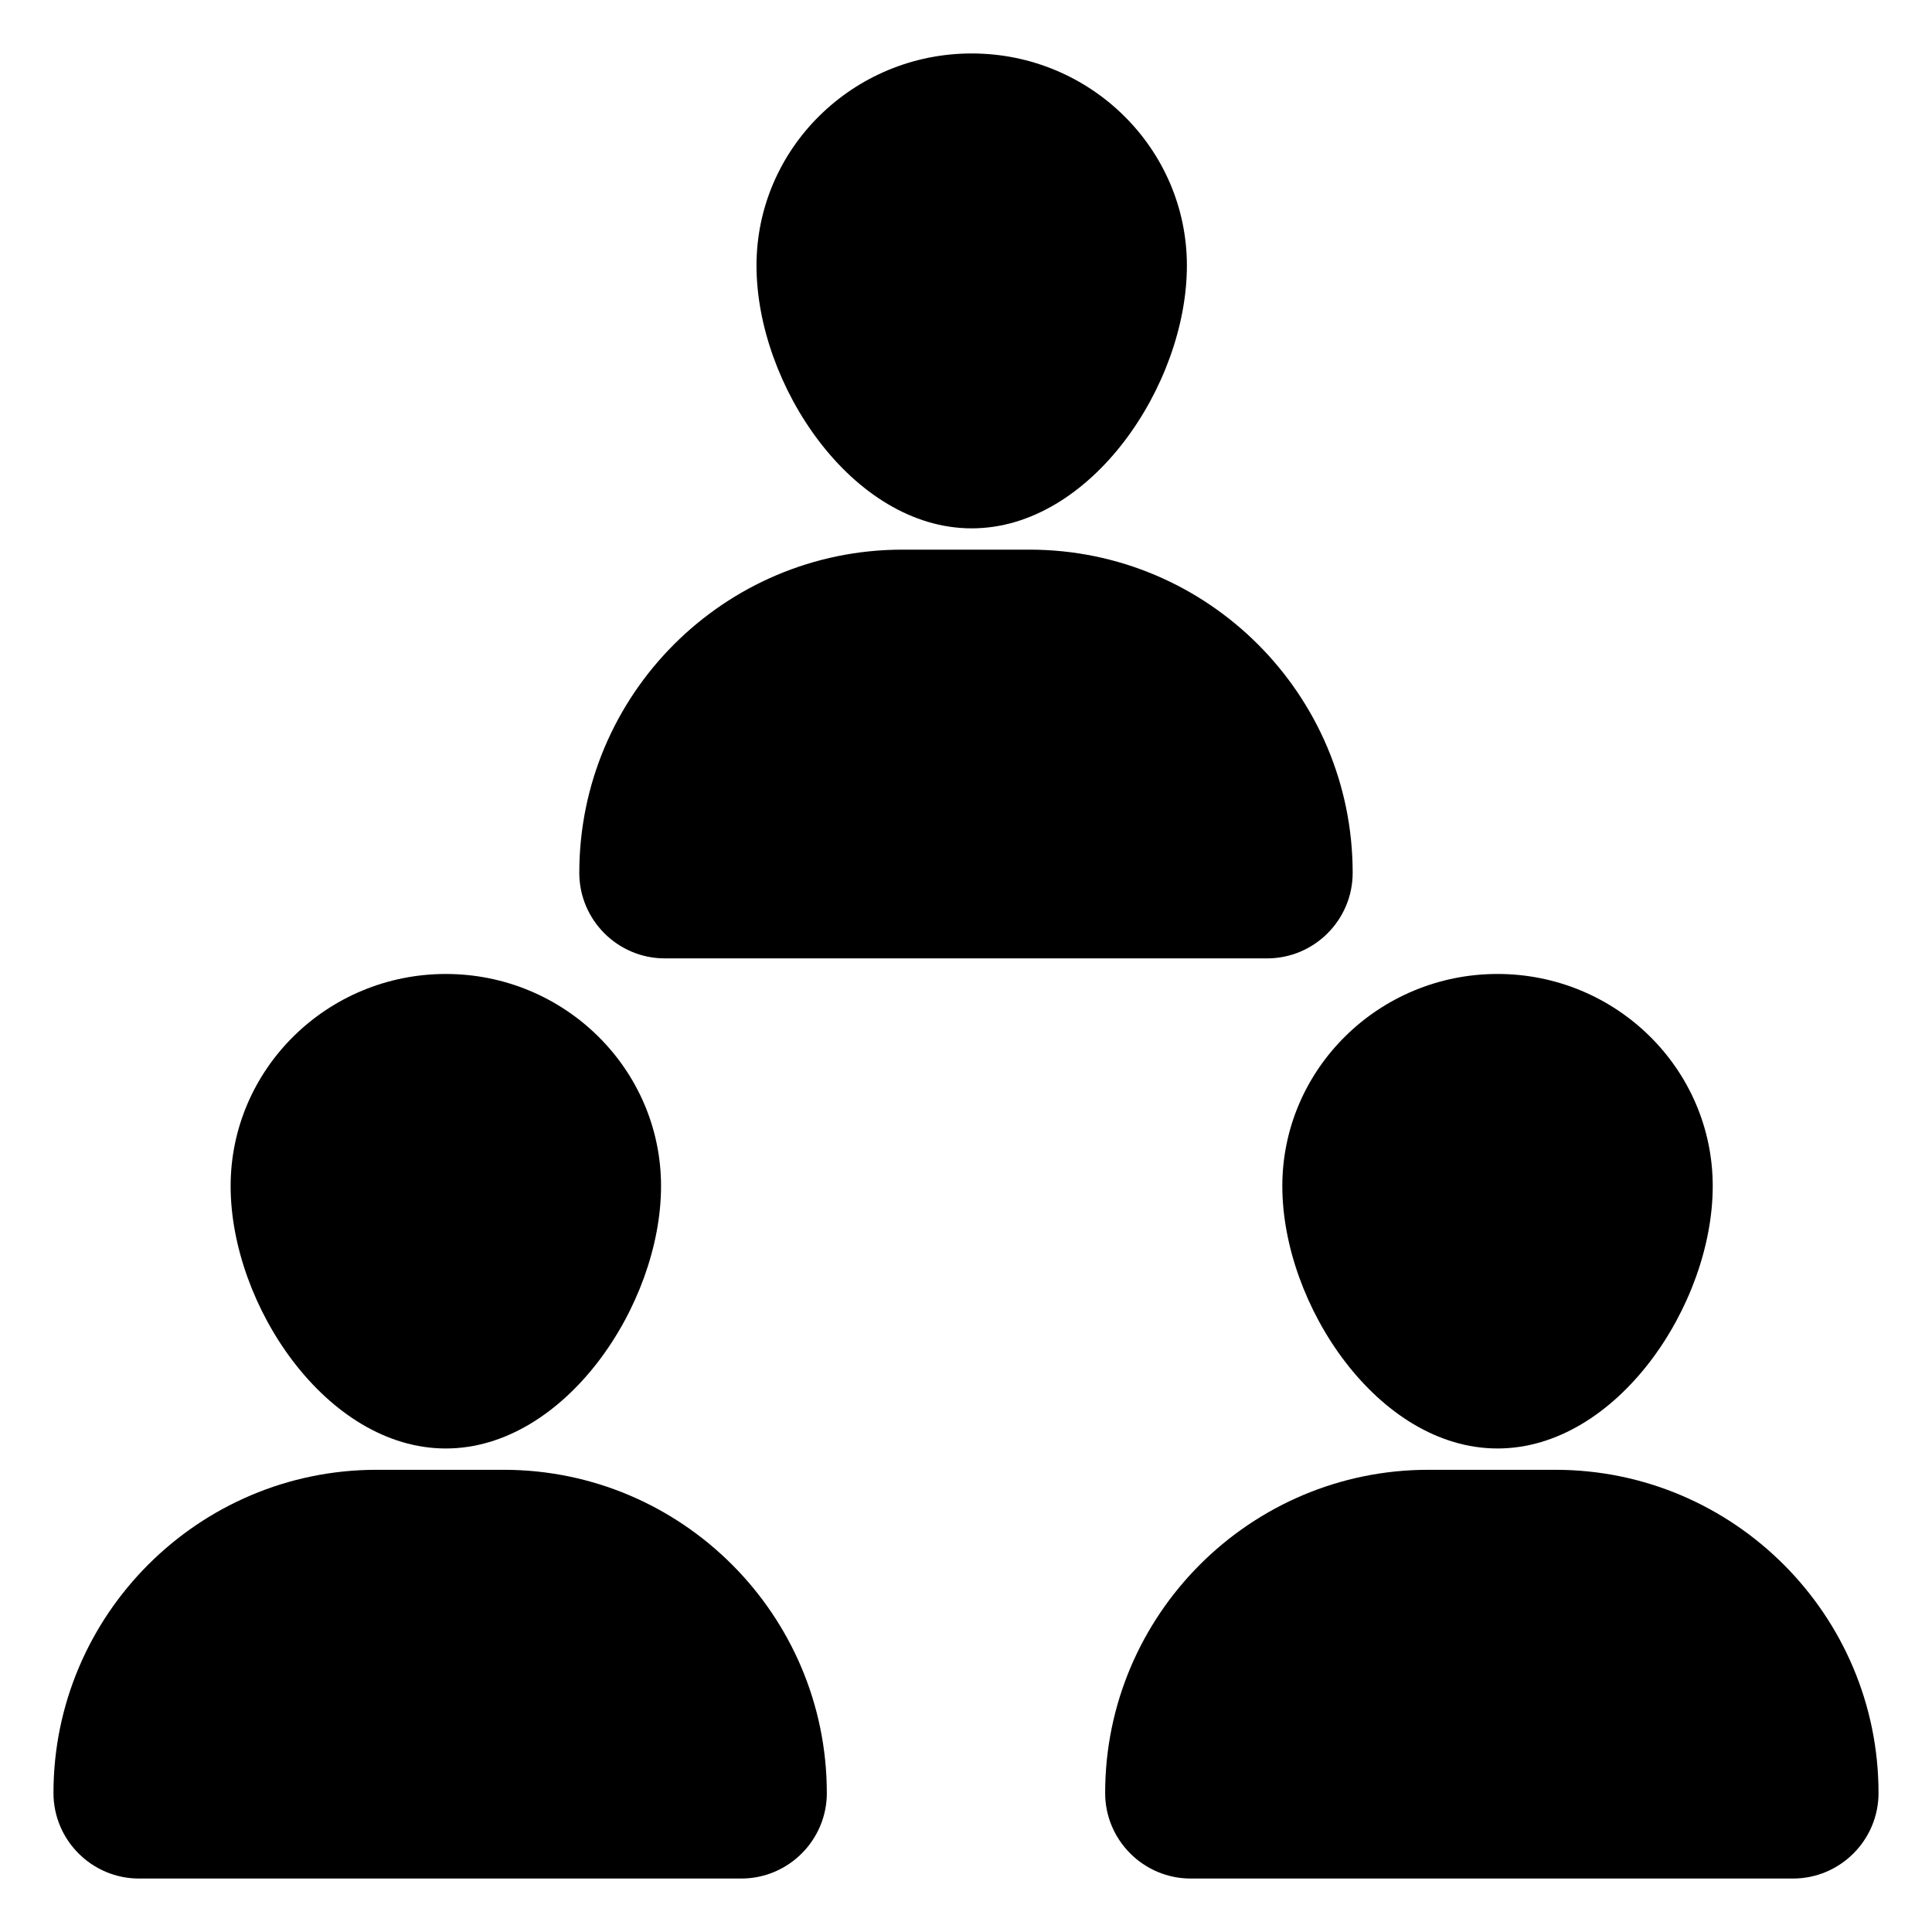
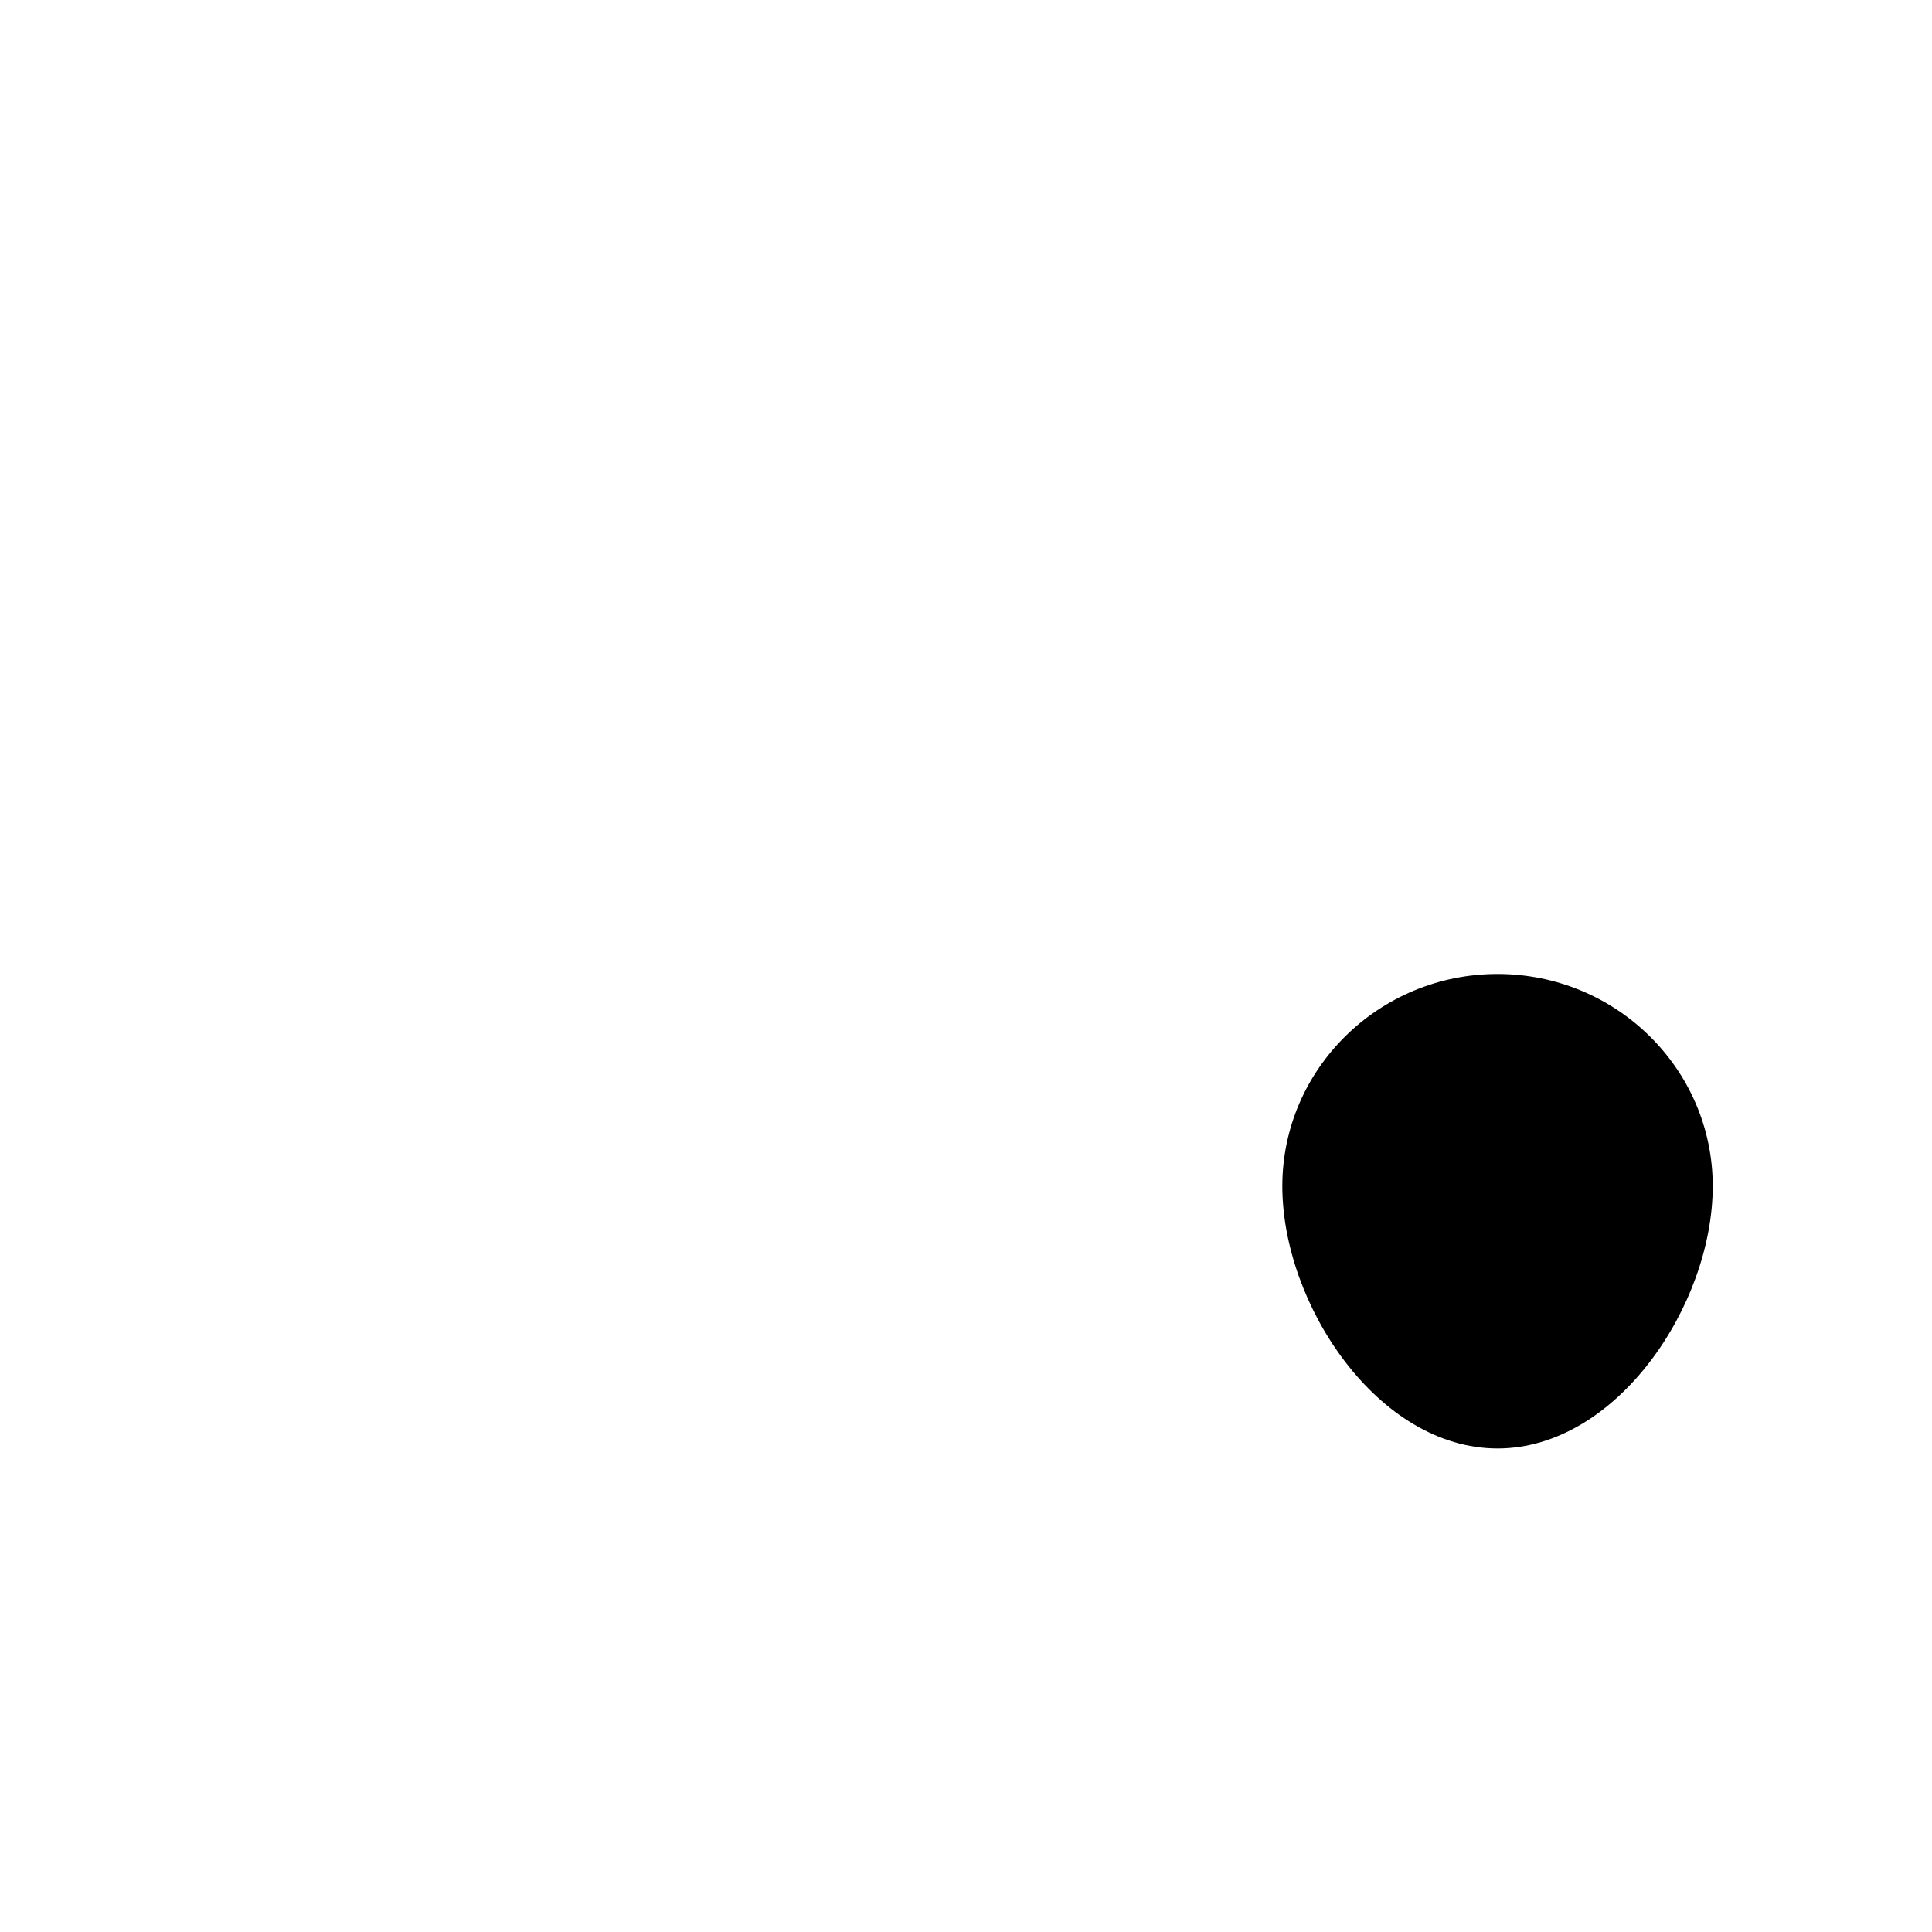
<svg xmlns="http://www.w3.org/2000/svg" fill="#000000" width="800px" height="800px" version="1.1" viewBox="144 144 512 512">
  <g>
-     <path d="m205.12 458.34c0-31.035 25.594-56.227 57.031-56.227s57.031 25.191 57.031 56.227c0 31.438-25.492 69.523-57.031 69.523-31.641 0-57.031-38.086-57.031-69.523z" />
-     <path d="m344.48 214.39c0-31.035 25.59-56.223 57.027-56.223s57.031 25.191 57.031 56.227c0 31.539-25.391 69.625-57.031 69.625-31.637-0.004-57.027-38.09-57.027-69.629z" />
-     <path d="m363.12 619.16c0 12.496-10.176 22.672-22.672 22.672h-159.61c-12.492 0-22.668-10.18-22.668-22.672 0-47.156 38.391-85.648 85.648-85.648h33.652c47.254 0 85.645 38.492 85.645 85.648z" />
-     <path d="m641.83 619.16c0 12.496-10.176 22.672-22.672 22.672h-159.61c-12.496 0-22.672-10.176-22.672-22.672 0-47.156 38.391-85.648 85.648-85.648h33.656c47.258 0 85.648 38.492 85.648 85.648z" />
    <path d="m540.86 402.11c31.438 0 57.031 25.191 57.031 56.227 0 31.438-25.391 69.523-57.031 69.523s-57.031-38.086-57.031-69.523c0-31.035 25.594-56.227 57.031-56.227z" />
-     <path d="m297.52 375.31c0-47.258 38.391-85.648 85.648-85.648h33.656c47.258 0 85.648 38.391 85.648 85.648 0 12.496-10.176 22.672-22.672 22.672h-159.61c-12.496 0-22.672-10.176-22.672-22.672z" />
  </g>
</svg>